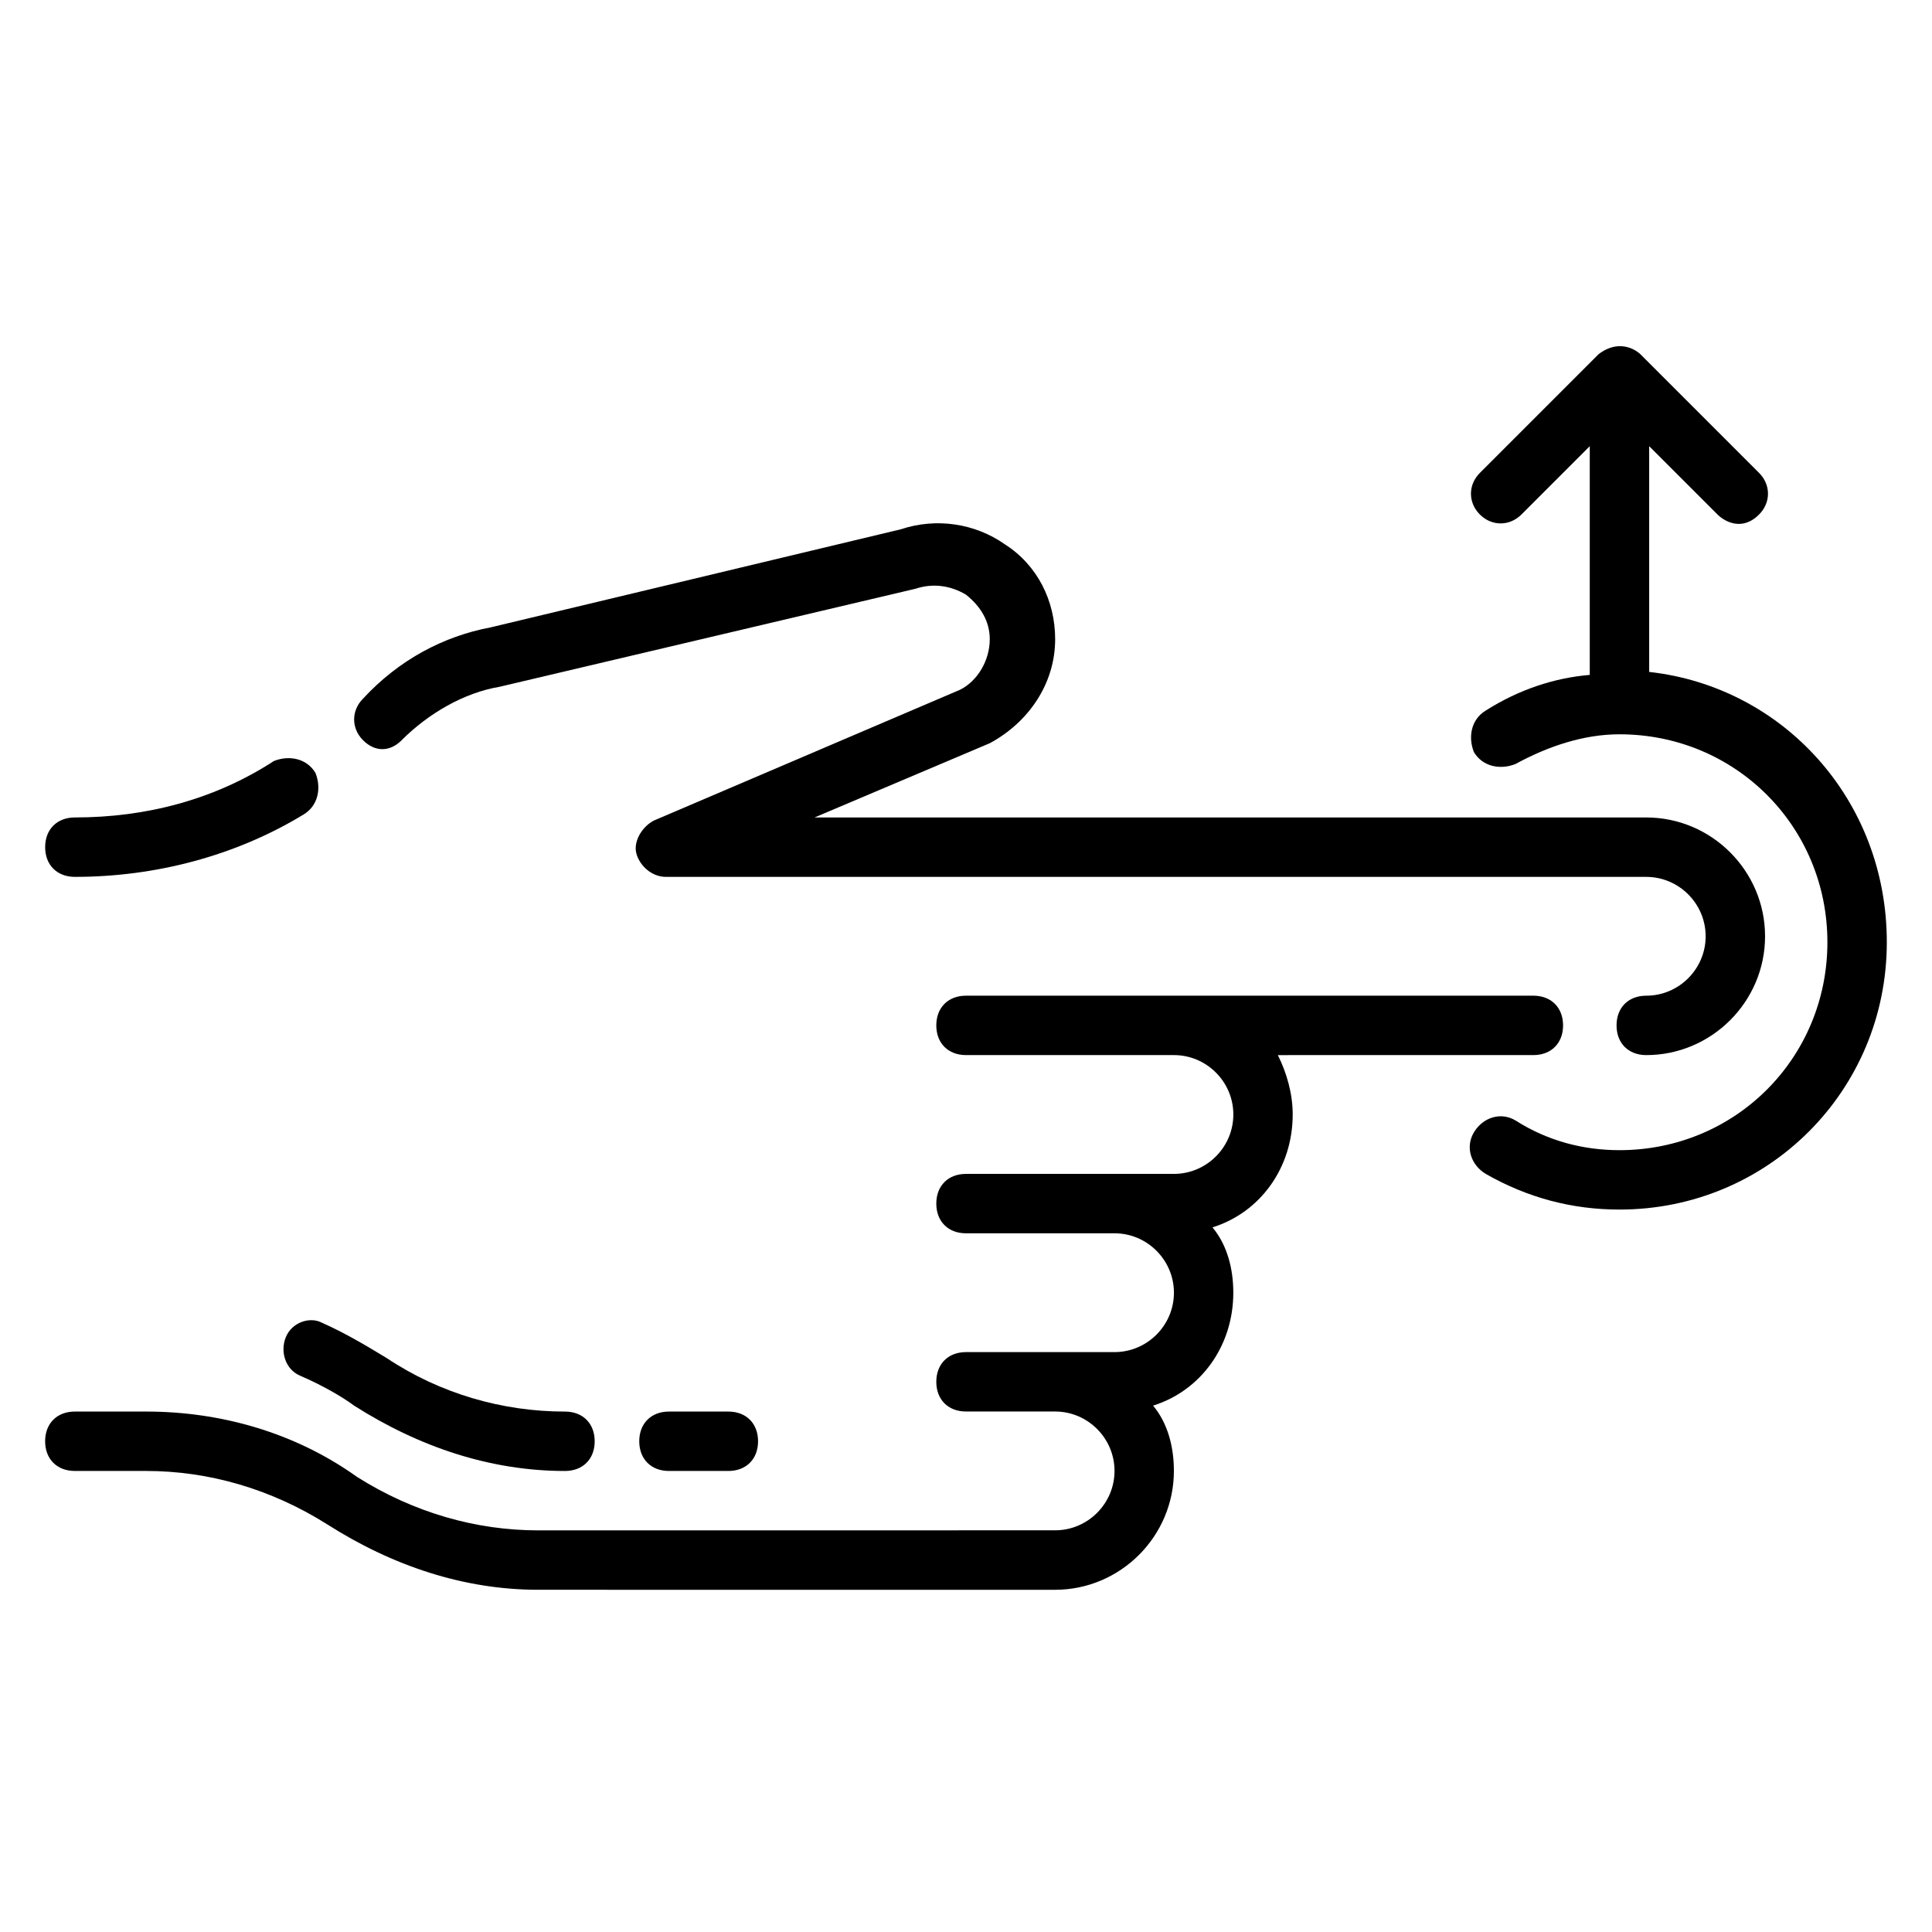
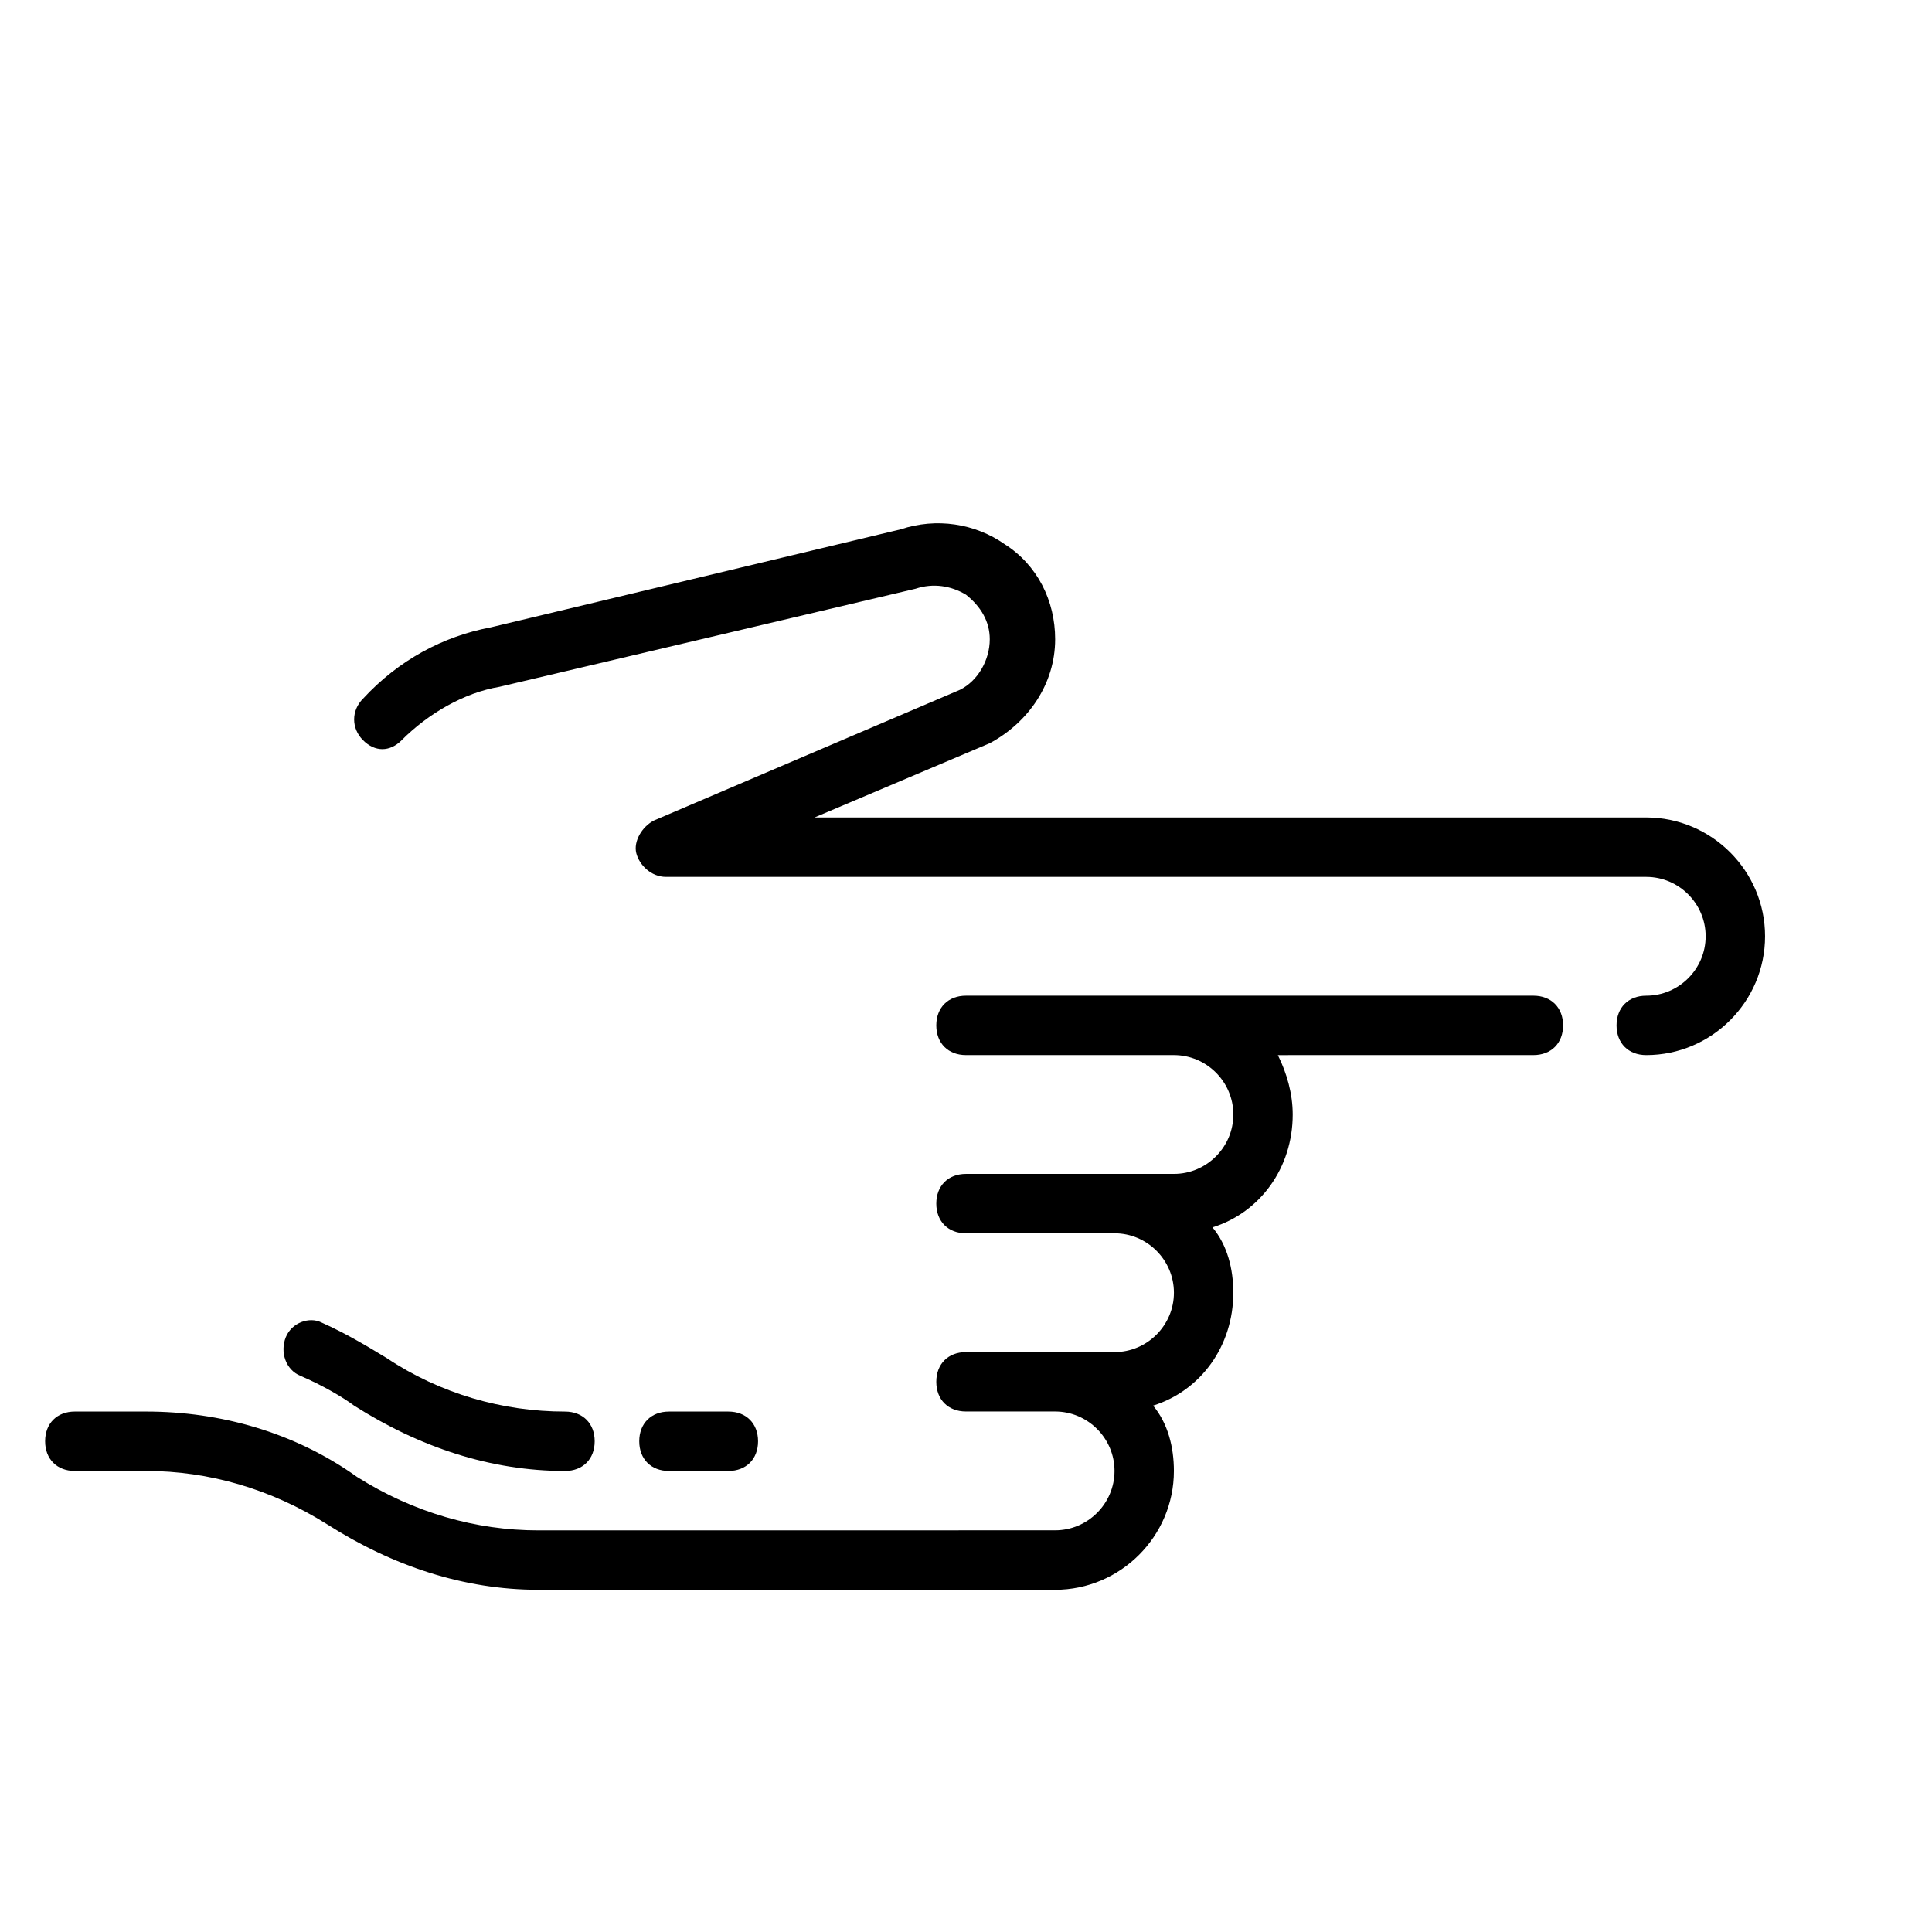
<svg xmlns="http://www.w3.org/2000/svg" fill="#000000" width="800px" height="800px" version="1.1" viewBox="144 144 512 512">
  <g>
    <path d="m219.73 498.4c-1.574 3.938 0 8.66 3.938 10.234 5.512 2.363 11.02 5.512 14.168 7.871 17.32 11.02 36.211 17.32 55.891 17.32 4.723 0 7.871-3.148 7.871-7.871s-3.148-7.871-7.871-7.871c-16.531 0-33.062-4.723-47.23-14.168-3.938-2.363-10.234-6.297-17.32-9.445-3.148-1.582-7.871-0.008-9.445 3.93z" />
    <path d="m321.28 518.08c-4.723 0-7.871 3.148-7.871 7.871 0 4.723 3.148 7.871 7.871 7.871h15.742c4.723 0 7.871-3.148 7.871-7.871 0-4.723-3.148-7.871-7.871-7.871z" />
    <path d="m550.36 423.61c4.723 0 7.871-3.148 7.871-7.871 0-4.723-3.148-7.871-7.871-7.871h-150.36c-4.723 0-7.871 3.148-7.871 7.871 0 4.723 3.148 7.871 7.871 7.871h55.105c8.66 0 15.742 7.086 15.742 15.742 0 8.66-7.086 15.742-15.742 15.742h-55.105c-4.723 0-7.871 3.148-7.871 7.871s3.148 7.871 7.871 7.871h39.359c8.66 0 15.742 7.086 15.742 15.742 0 8.66-7.086 15.742-15.742 15.742h-39.359c-4.723 0-7.871 3.148-7.871 7.871 0 4.723 3.148 7.871 7.871 7.871h23.617c8.66 0 15.742 7.086 15.742 15.742 0 8.66-7.086 15.742-15.742 15.742l-136.98 0.016c-16.531 0-33.062-4.723-48.02-14.168-16.531-11.809-36.211-17.32-55.891-17.32h-18.895c-4.723 0-7.871 3.148-7.871 7.871 0 4.723 3.148 7.871 7.871 7.871h18.895c16.531 0 33.062 4.723 48.02 14.168 17.32 11.02 36.211 17.32 55.891 17.32l136.97 0.004c17.32 0 31.488-14.168 31.488-31.488 0-6.297-1.574-12.594-5.512-17.32 12.594-3.938 21.254-15.742 21.254-29.914 0-6.297-1.574-12.594-5.512-17.32 12.594-3.938 21.254-15.742 21.254-29.914 0-5.512-1.574-11.02-3.938-15.742z" />
    <path d="m250.43 340.17c7.086-7.086 16.531-12.594 25.977-14.168l110.21-25.977c4.723-1.574 9.445-0.789 13.383 1.574 3.938 3.148 6.297 7.086 6.297 11.809 0 5.512-3.148 11.02-7.871 13.383l-81.082 34.637c-3.148 1.574-5.512 5.512-4.723 8.66 0.789 3.148 3.938 6.297 7.871 6.297h259.78c8.66 0 15.742 7.086 15.742 15.742 0 8.66-7.086 15.742-15.742 15.742-4.723 0-7.871 3.148-7.871 7.871 0 4.723 3.148 7.871 7.871 7.871 17.32 0 31.488-14.168 31.488-31.488s-14.168-31.488-31.488-31.488h-220.41l46.445-19.68c10.234-5.512 17.32-15.742 17.32-27.551 0-10.234-4.723-19.68-13.383-25.191-7.871-5.512-18.105-7.086-27.551-3.938l-108.63 25.977c-12.594 2.363-24.402 8.66-33.852 18.895-3.148 3.148-3.148 7.871 0 11.02 3.144 3.152 7.082 3.152 10.23 0.004z" />
-     <path d="m163.84 376.38c21.254 0 42.508-5.512 60.613-16.531 3.938-2.363 4.723-7.086 3.148-11.02-2.363-3.938-7.086-4.723-11.02-3.148-15.742 10.23-33.848 14.953-52.742 14.953-4.723 0-7.871 3.148-7.871 7.871 0 4.727 3.148 7.875 7.871 7.875z" />
-     <path d="m581.05 322.07v-59.828l18.105 18.105c1.574 1.574 6.297 4.723 11.02 0 3.148-3.148 3.148-7.871 0-11.02l-31.488-31.488s-4.723-4.723-11.02 0l-31.488 31.488c-3.148 3.148-3.148 7.871 0 11.02 3.148 3.148 7.871 3.148 11.02 0l18.105-18.105v60.613c-9.445 0.789-18.895 3.938-27.551 9.445-3.938 2.363-4.723 7.086-3.148 11.02 2.363 3.938 7.086 4.723 11.02 3.148 8.66-4.723 18.105-7.871 27.551-7.871 30.699 0 55.105 24.402 55.105 55.105 0 30.699-24.402 55.105-55.105 55.105-9.445 0-18.895-2.363-27.551-7.871-3.938-2.363-8.66-0.789-11.02 3.148-2.363 3.938-0.789 8.66 3.148 11.02 11.02 6.297 22.828 9.445 35.426 9.445 39.359 0 70.848-31.488 70.848-70.848 0-37.785-27.551-67.699-62.977-71.633z" />
+     <path d="m163.84 376.38z" />
  </g>
</svg>